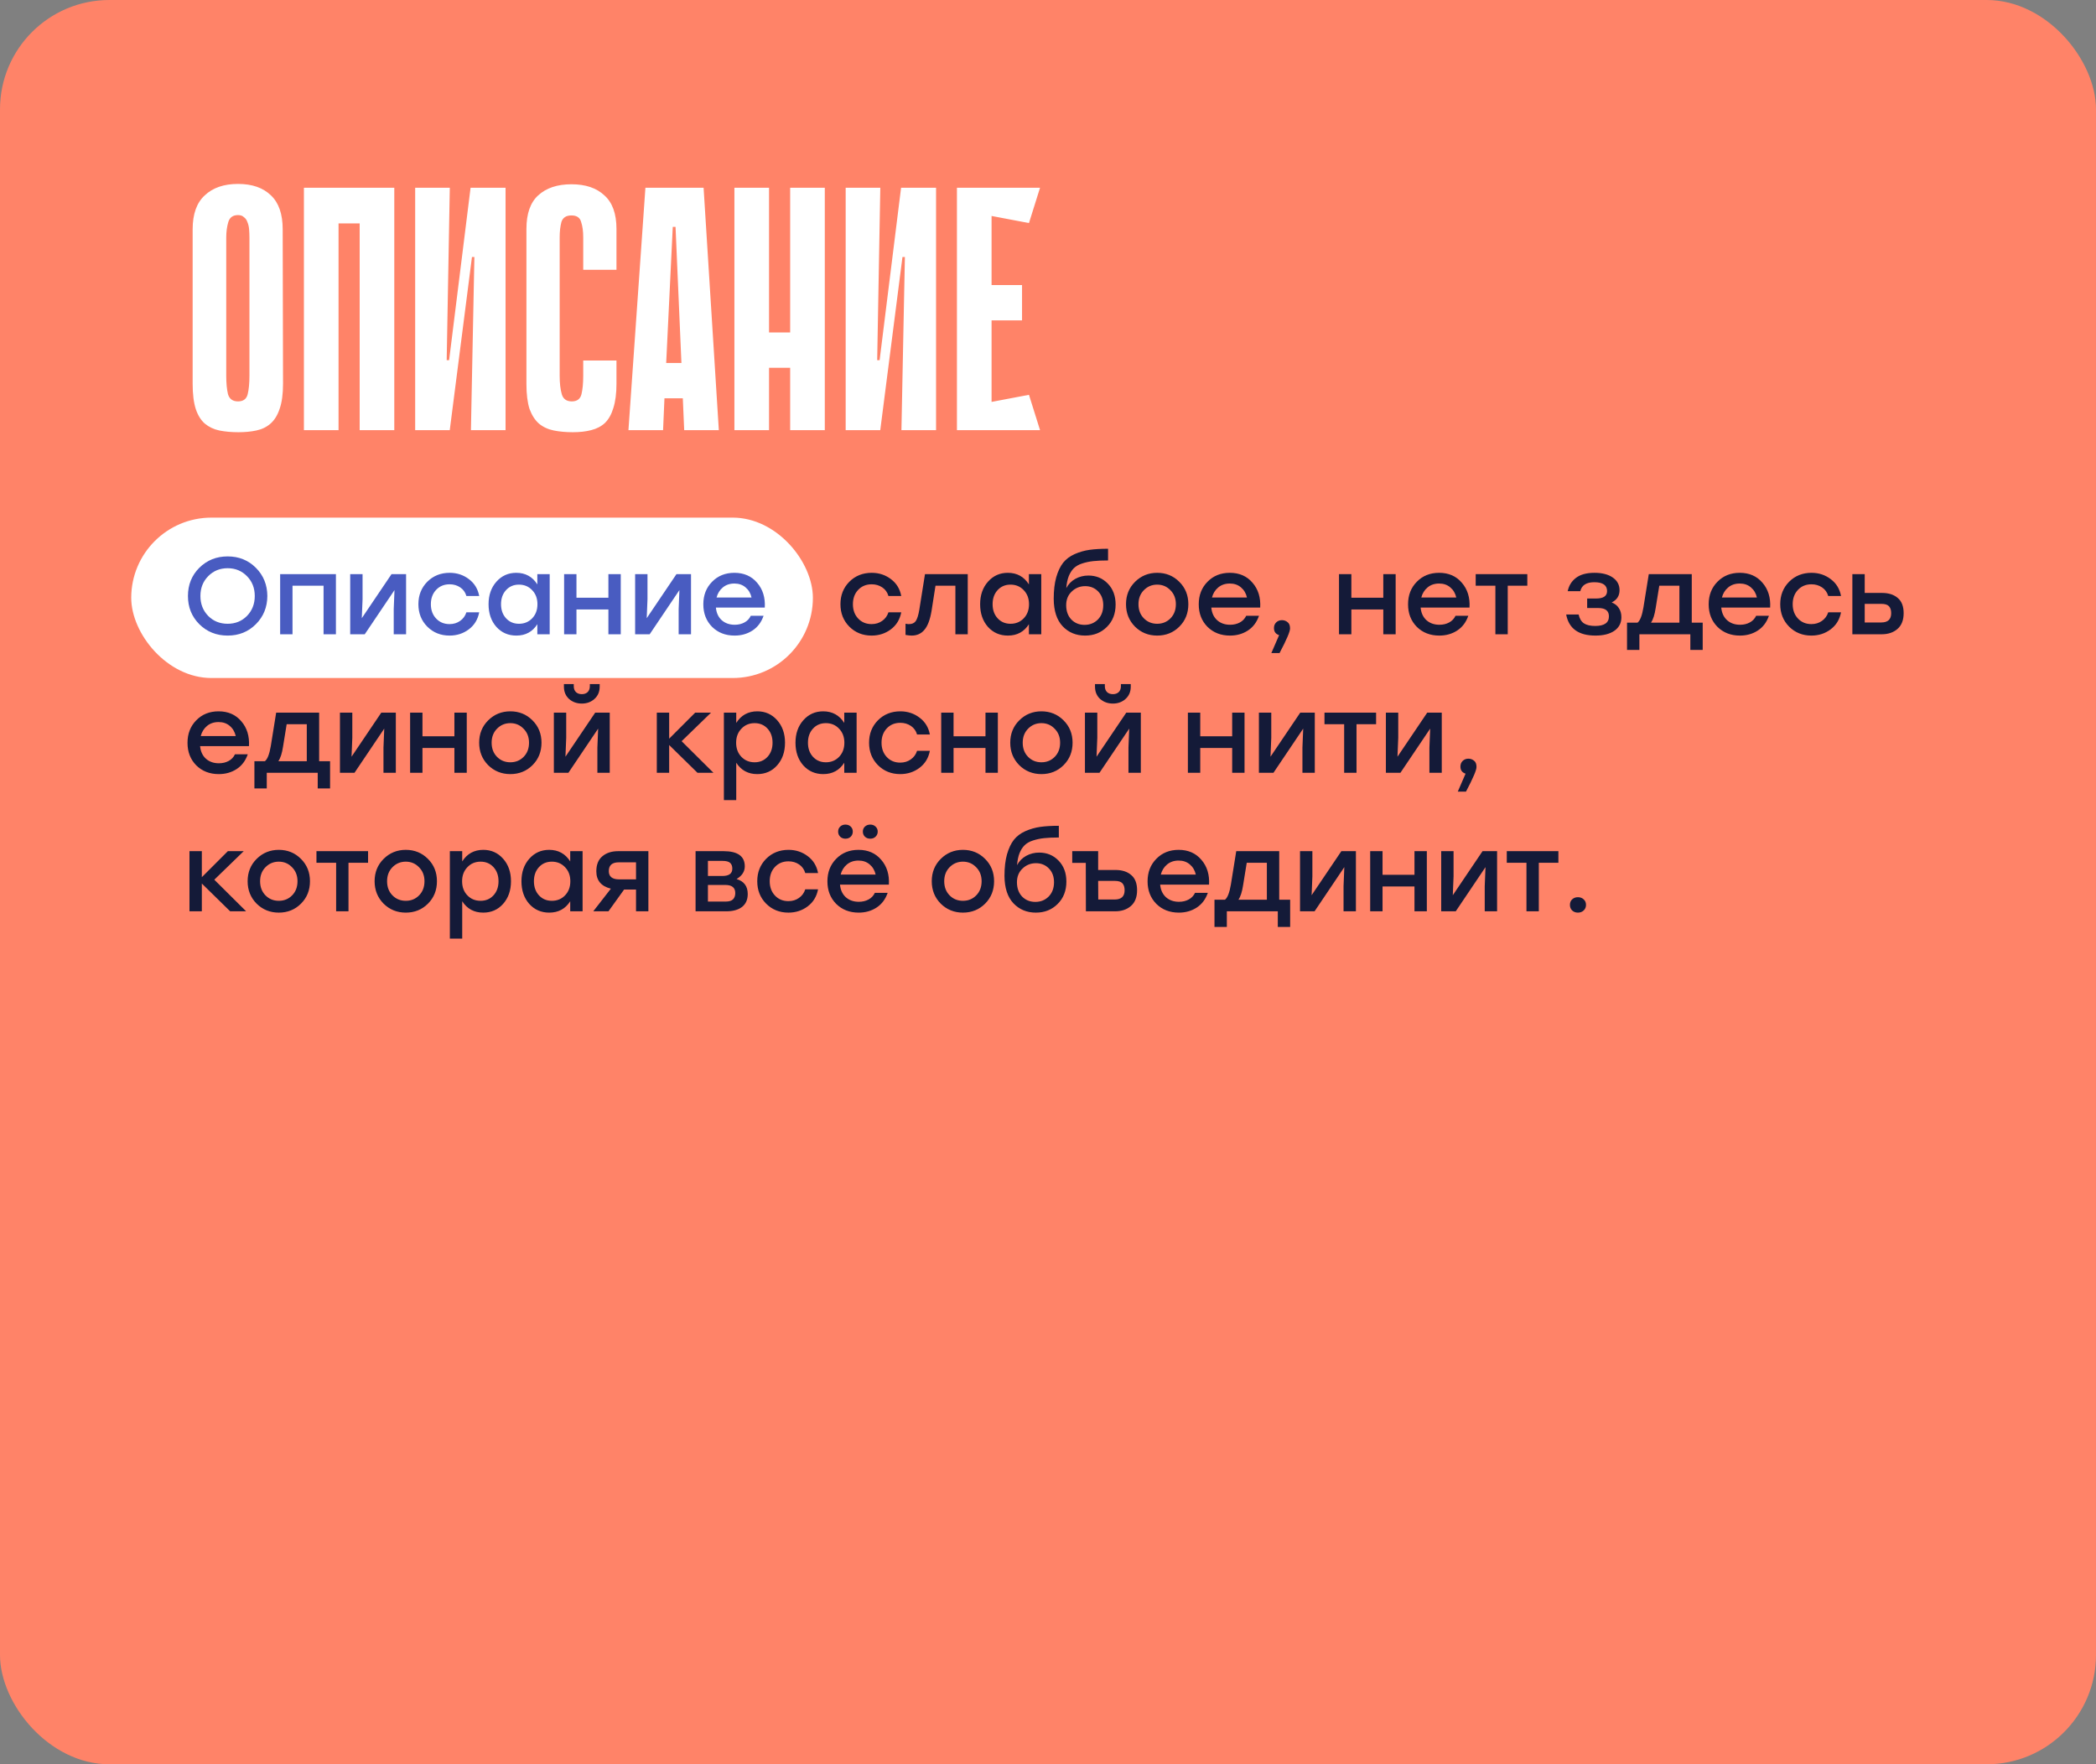
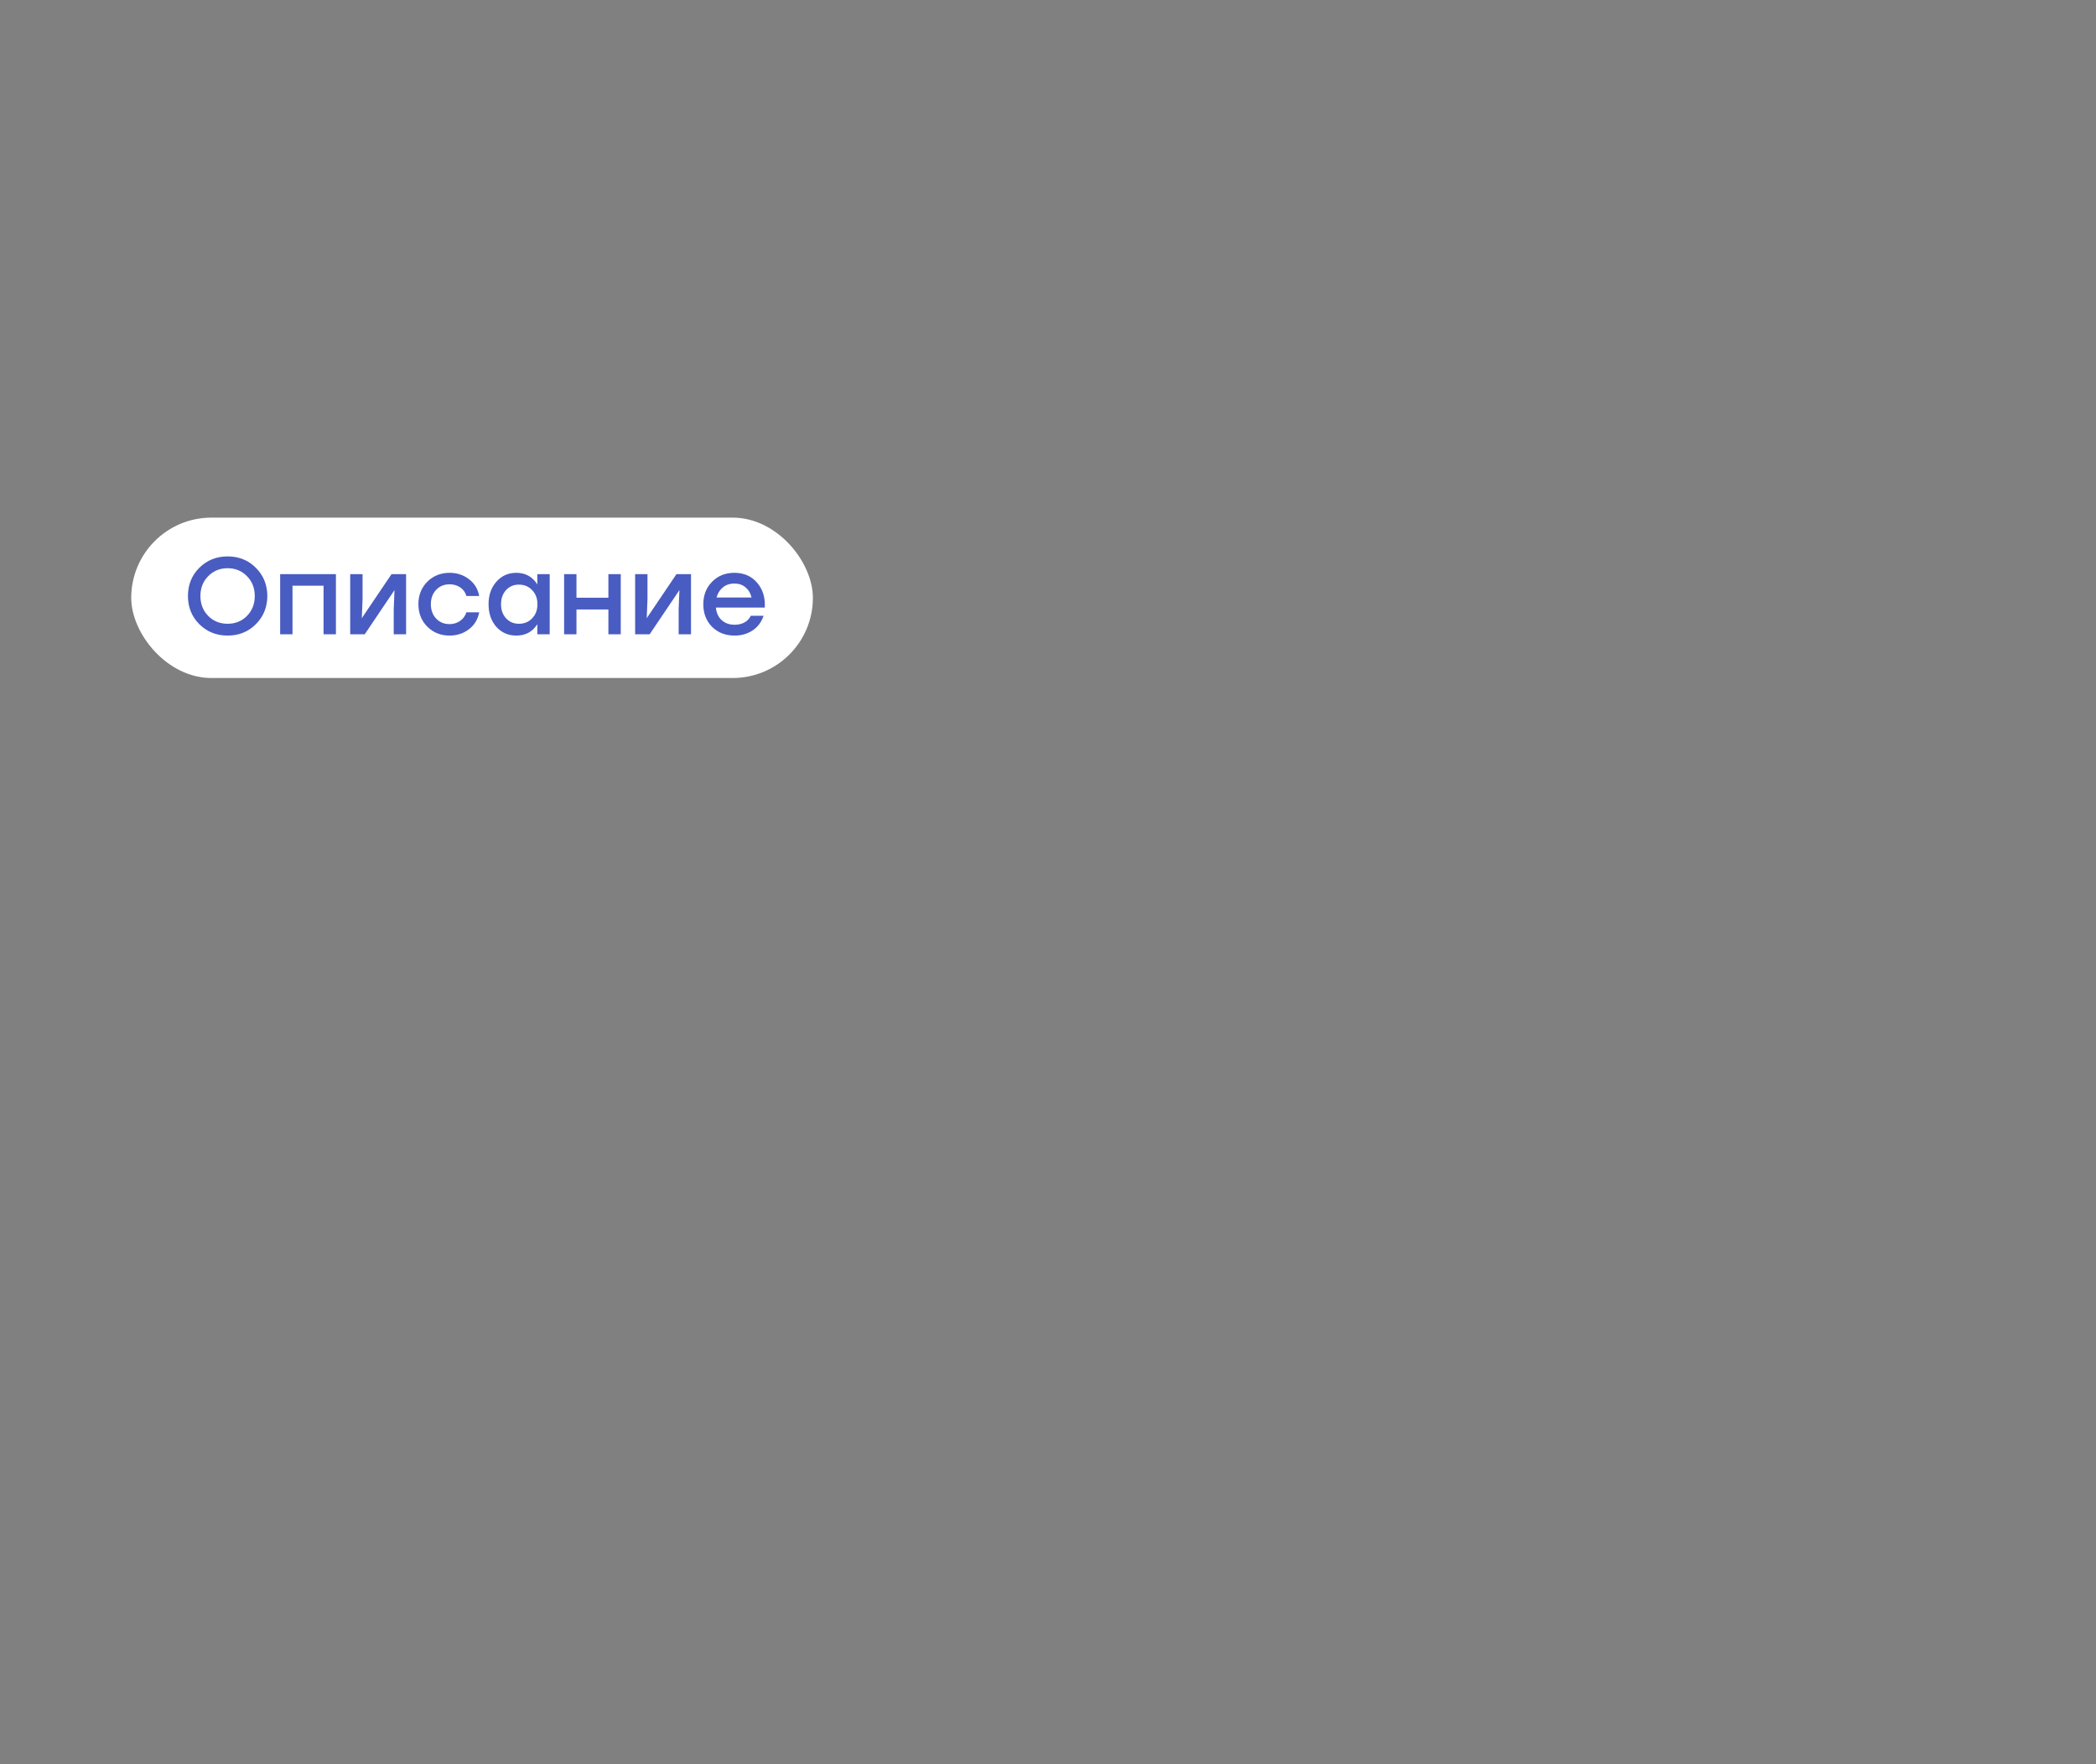
<svg xmlns="http://www.w3.org/2000/svg" width="575" height="484" viewBox="0 0 575 484" fill="none">
  <rect x="0" y="0" width="575" height="484" fill="#808080" stroke="none" />
-   <rect width="575" height="484" rx="30" fill="#FF8368" />
-   <path d="M77.645 105.27C77.645 108.12 77.328 110.432 76.695 112.205C76.125 113.915 75.302 115.245 74.225 116.195C73.148 117.145 71.85 117.778 70.33 118.095C68.873 118.412 67.227 118.57 65.39 118.57C63.49 118.57 61.748 118.412 60.165 118.095C58.645 117.778 57.315 117.145 56.175 116.195C55.098 115.245 54.275 113.915 53.705 112.205C53.135 110.432 52.85 108.12 52.85 105.27V62.9C52.85 58.72 53.958 55.617 56.175 53.59C58.392 51.5 61.432 50.455 65.295 50.455C69.158 50.455 72.167 51.5 74.32 53.59C76.473 55.617 77.55 58.72 77.55 62.9L77.645 105.27ZM65.295 59.005C63.902 59.005 63.015 59.638 62.635 60.905C62.255 62.172 62.065 63.597 62.065 65.18V103.085C62.065 105.112 62.223 106.79 62.54 108.12C62.92 109.45 63.838 110.115 65.295 110.115C66.752 110.115 67.638 109.45 67.955 108.12C68.272 106.79 68.43 105.112 68.43 103.085V65.18C68.43 64.42 68.398 63.66 68.335 62.9C68.272 62.14 68.113 61.475 67.86 60.905C67.67 60.335 67.353 59.892 66.91 59.575C66.53 59.195 65.992 59.005 65.295 59.005ZM98.668 51.5H108.167V118H98.668V51.5ZM83.373 51.5H92.873V118H83.373V51.5ZM107.217 61.285H89.168V51.5H107.217V61.285ZM130.14 70.5H129.475L123.395 117.905V118H113.895V51.5H123.395L122.54 98.81H123.205L129.095 51.5H129.19H138.69V118H129.19L130.14 70.5ZM159.997 98.905H169.117V105.27C169.117 107.93 168.832 110.147 168.262 111.92C167.756 113.63 166.996 114.992 165.982 116.005C164.969 116.955 163.702 117.62 162.182 118C160.726 118.38 159.047 118.57 157.147 118.57C155.247 118.57 153.506 118.412 151.922 118.095C150.339 117.778 148.977 117.145 147.837 116.195C146.761 115.245 145.906 113.915 145.272 112.205C144.702 110.432 144.417 108.152 144.417 105.365V62.805C144.417 58.625 145.494 55.553 147.647 53.59C149.864 51.563 152.904 50.55 156.767 50.55C160.631 50.55 163.639 51.563 165.792 53.59C168.009 55.553 169.117 58.625 169.117 62.805V74.015H159.997V65.085C159.997 63.438 159.807 62.045 159.427 60.905C159.111 59.702 158.224 59.1 156.767 59.1C155.311 59.1 154.392 59.702 154.012 60.905C153.696 62.108 153.537 63.502 153.537 65.085V103.085C153.537 105.112 153.727 106.79 154.107 108.12C154.487 109.45 155.406 110.115 156.862 110.115C158.319 110.115 159.206 109.45 159.522 108.12C159.839 106.79 159.997 105.112 159.997 103.085V98.905ZM197.197 118H187.697L187.317 109.26H182.282L181.902 118H172.402L177.057 51.5H193.017L197.197 118ZM186.937 99.57L185.322 62.235H184.562L182.757 99.57H186.937ZM216.768 51.5H226.268V118H216.768V51.5ZM201.473 51.5H210.973V118H201.473V51.5ZM223.323 100.9H205.273V91.21H223.323V100.9ZM248.241 70.5H247.576L241.496 117.905V118H231.996V51.5H241.496L240.641 98.81H241.306L247.196 51.5H247.291H256.791V118H247.291L248.241 70.5ZM262.518 51.5H272.018V118H262.518V51.5ZM282.278 61.19L264.228 57.77L263.468 51.5H285.318L282.278 61.19ZM280.378 87.885H265.083V78.195H280.378V87.885ZM263.468 118L264.228 111.73L282.278 108.31L285.318 118H263.468Z" fill="white" />
  <rect x="36" y="142" width="187" height="44" rx="22" fill="white" />
  <path d="M54.68 155.76C56.78 153.68 59.37 152.64 62.45 152.64C65.53 152.64 68.11 153.68 70.19 155.76C72.27 157.84 73.32 160.42 73.34 163.5C73.32 166.58 72.27 169.16 70.19 171.24C68.11 173.32 65.53 174.36 62.45 174.36C59.37 174.36 56.78 173.32 54.68 171.24C52.6 169.16 51.56 166.58 51.56 163.5C51.56 160.42 52.6 157.84 54.68 155.76ZM62.45 155.88C60.31 155.88 58.53 156.61 57.11 158.07C55.69 159.51 54.98 161.32 54.98 163.5C54.98 165.68 55.69 167.5 57.11 168.96C58.53 170.4 60.31 171.12 62.45 171.12C64.57 171.12 66.34 170.4 67.76 168.96C69.18 167.5 69.89 165.68 69.89 163.5C69.89 161.32 69.18 159.51 67.76 158.07C66.34 156.61 64.57 155.88 62.45 155.88ZM92.153 157.5V174H88.763V160.68H80.243V174H76.853V157.5H80.243H92.153ZM107.412 157.5H111.402V174H108.012V167.1L108.222 161.88L100.062 174H96.072V157.5H99.462V164.4L99.252 169.59L107.412 157.5ZM123.33 174.36C120.89 174.36 118.85 173.54 117.21 171.9C115.59 170.26 114.78 168.21 114.78 165.75C114.78 163.29 115.59 161.24 117.21 159.6C118.85 157.96 120.9 157.14 123.36 157.14C125.36 157.14 127.12 157.72 128.64 158.88C130.16 160.02 131.1 161.56 131.46 163.5H127.95C127.65 162.48 127.08 161.69 126.24 161.13C125.4 160.57 124.44 160.29 123.36 160.29C121.84 160.29 120.6 160.8 119.64 161.82C118.68 162.84 118.2 164.15 118.2 165.75C118.2 167.35 118.68 168.66 119.64 169.68C120.6 170.7 121.83 171.21 123.33 171.21C124.43 171.21 125.39 170.92 126.21 170.34C127.05 169.76 127.63 168.97 127.95 167.97H131.46C131.08 169.95 130.13 171.51 128.61 172.65C127.09 173.79 125.33 174.36 123.33 174.36ZM147.408 157.5H150.798V174H147.408V171.24C146.088 173.32 144.168 174.36 141.648 174.36C139.428 174.36 137.598 173.56 136.158 171.96C134.738 170.34 134.028 168.27 134.028 165.75C134.028 163.25 134.748 161.19 136.188 159.57C137.628 157.95 139.438 157.14 141.618 157.14C144.138 157.14 146.068 158.2 147.408 160.32V157.5ZM142.368 171.12C143.828 171.12 145.038 170.62 145.998 169.62C146.958 168.62 147.438 167.33 147.438 165.75C147.438 164.19 146.958 162.91 145.998 161.91C145.038 160.89 143.828 160.38 142.368 160.38C140.928 160.38 139.748 160.88 138.828 161.88C137.908 162.88 137.448 164.17 137.448 165.75C137.448 167.33 137.908 168.62 138.828 169.62C139.748 170.62 140.928 171.12 142.368 171.12ZM166.903 157.5H170.293V174H166.903V167.19H158.143V174H154.753V157.5H158.143V163.98H166.903V157.5ZM185.576 157.5H189.566V174H186.176V167.1L186.386 161.88L178.226 174H174.236V157.5H177.626V164.4L177.416 169.59L185.576 157.5ZM201.464 157.14C204.084 157.14 206.164 158.05 207.704 159.87C209.264 161.67 209.964 163.94 209.804 166.68H196.394C196.534 168.16 197.074 169.32 198.014 170.16C198.954 170.98 200.134 171.39 201.554 171.39C202.554 171.39 203.444 171.18 204.224 170.76C205.004 170.34 205.584 169.73 205.964 168.93H209.474C208.854 170.71 207.834 172.06 206.414 172.98C204.994 173.9 203.364 174.36 201.524 174.36C199.024 174.36 196.964 173.56 195.344 171.96C193.744 170.34 192.944 168.28 192.944 165.78C192.944 163.28 193.744 161.22 195.344 159.6C196.944 157.96 198.984 157.14 201.464 157.14ZM201.464 160.08C200.204 160.08 199.144 160.44 198.284 161.16C197.444 161.86 196.874 162.78 196.574 163.92H206.174C205.914 162.76 205.364 161.83 204.524 161.13C203.704 160.43 202.684 160.08 201.464 160.08Z" fill="#495CC1" />
-   <path d="M239.111 174.36C236.671 174.36 234.631 173.54 232.991 171.9C231.371 170.26 230.561 168.21 230.561 165.75C230.561 163.29 231.371 161.24 232.991 159.6C234.631 157.96 236.681 157.14 239.141 157.14C241.141 157.14 242.901 157.72 244.421 158.88C245.941 160.02 246.881 161.56 247.241 163.5H243.731C243.431 162.48 242.861 161.69 242.021 161.13C241.181 160.57 240.221 160.29 239.141 160.29C237.621 160.29 236.381 160.8 235.421 161.82C234.461 162.84 233.981 164.15 233.981 165.75C233.981 167.35 234.461 168.66 235.421 169.68C236.381 170.7 237.611 171.21 239.111 171.21C240.211 171.21 241.171 170.92 241.991 170.34C242.831 169.76 243.411 168.97 243.731 167.97H247.241C246.861 169.95 245.911 171.51 244.391 172.65C242.871 173.79 241.111 174.36 239.111 174.36ZM253.755 157.5H265.485V174H262.095V160.68H256.635L255.555 167.58C255.155 169.98 254.505 171.71 253.605 172.77C252.725 173.83 251.555 174.36 250.095 174.36C249.695 174.36 249.135 174.3 248.415 174.18V171.12C248.495 171.12 248.595 171.13 248.715 171.15C248.855 171.17 248.975 171.19 249.075 171.21C249.195 171.21 249.305 171.21 249.405 171.21C250.205 171.21 250.805 170.94 251.205 170.4C251.605 169.84 251.935 168.8 252.195 167.28L253.755 157.5ZM282.261 157.5H285.651V174H282.261V171.24C280.941 173.32 279.021 174.36 276.501 174.36C274.281 174.36 272.451 173.56 271.011 171.96C269.591 170.34 268.881 168.27 268.881 165.75C268.881 163.25 269.601 161.19 271.041 159.57C272.481 157.95 274.291 157.14 276.471 157.14C278.991 157.14 280.921 158.2 282.261 160.32V157.5ZM277.221 171.12C278.681 171.12 279.891 170.62 280.851 169.62C281.811 168.62 282.291 167.33 282.291 165.75C282.291 164.19 281.811 162.91 280.851 161.91C279.891 160.89 278.681 160.38 277.221 160.38C275.781 160.38 274.601 160.88 273.681 161.88C272.761 162.88 272.301 164.17 272.301 165.75C272.301 167.33 272.761 168.62 273.681 169.62C274.601 170.62 275.781 171.12 277.221 171.12ZM298.577 157.89C300.717 157.89 302.497 158.63 303.917 160.11C305.337 161.57 306.047 163.48 306.047 165.84C306.047 168.36 305.247 170.41 303.647 171.99C302.067 173.57 300.077 174.36 297.677 174.36C295.197 174.36 293.147 173.51 291.527 171.81C289.907 170.09 289.087 167.58 289.067 164.28C289.067 161.98 289.297 160.01 289.757 158.37C290.237 156.71 290.867 155.38 291.647 154.38C292.447 153.38 293.497 152.59 294.797 152.01C296.117 151.43 297.477 151.04 298.877 150.84C300.297 150.64 301.997 150.54 303.977 150.54V153.75C302.377 153.75 301.027 153.81 299.927 153.93C298.827 154.05 297.797 154.27 296.837 154.59C295.897 154.89 295.137 155.33 294.557 155.91C293.997 156.47 293.537 157.2 293.177 158.1C292.837 158.98 292.617 160.06 292.517 161.34C293.097 160.24 293.927 159.39 295.007 158.79C296.107 158.19 297.297 157.89 298.577 157.89ZM293.897 169.95C294.857 170.93 296.067 171.42 297.527 171.42C298.987 171.42 300.207 170.93 301.187 169.95C302.167 168.95 302.657 167.64 302.657 166.02C302.657 164.46 302.187 163.2 301.247 162.24C300.307 161.28 299.127 160.8 297.707 160.8C296.267 160.8 295.037 161.29 294.017 162.27C292.997 163.23 292.487 164.48 292.487 166.02C292.487 167.64 292.957 168.95 293.897 169.95ZM317.451 157.14C319.851 157.14 321.871 157.96 323.511 159.6C325.171 161.24 326.001 163.29 326.001 165.75C326.001 168.21 325.181 170.26 323.541 171.9C321.901 173.54 319.871 174.36 317.451 174.36C315.051 174.36 313.021 173.54 311.361 171.9C309.721 170.24 308.901 168.19 308.901 165.75C308.901 163.29 309.731 161.24 311.391 159.6C313.051 157.96 315.071 157.14 317.451 157.14ZM321.081 161.91C320.101 160.89 318.891 160.38 317.451 160.38C316.011 160.38 314.791 160.89 313.791 161.91C312.811 162.91 312.321 164.19 312.321 165.75C312.321 167.33 312.811 168.62 313.791 169.62C314.771 170.62 315.991 171.12 317.451 171.12C318.911 171.12 320.131 170.62 321.111 169.62C322.091 168.62 322.581 167.33 322.581 165.75C322.581 164.19 322.081 162.91 321.081 161.91ZM337.372 157.14C339.992 157.14 342.072 158.05 343.612 159.87C345.172 161.67 345.872 163.94 345.712 166.68H332.302C332.442 168.16 332.982 169.32 333.922 170.16C334.862 170.98 336.042 171.39 337.462 171.39C338.462 171.39 339.352 171.18 340.132 170.76C340.912 170.34 341.492 169.73 341.872 168.93H345.382C344.762 170.71 343.742 172.06 342.322 172.98C340.902 173.9 339.272 174.36 337.432 174.36C334.932 174.36 332.872 173.56 331.252 171.96C329.652 170.34 328.852 168.28 328.852 165.78C328.852 163.28 329.652 161.22 331.252 159.6C332.852 157.96 334.892 157.14 337.372 157.14ZM337.372 160.08C336.112 160.08 335.052 160.44 334.192 161.16C333.352 161.86 332.782 162.78 332.482 163.92H342.082C341.822 162.76 341.272 161.83 340.432 161.13C339.612 160.43 338.592 160.08 337.372 160.08ZM353.899 172.38C353.939 173.18 352.979 175.44 351.019 179.16H348.769L350.899 174.24C349.959 173.94 349.489 173.29 349.489 172.29C349.489 171.65 349.699 171.13 350.119 170.73C350.539 170.33 351.059 170.13 351.679 170.13C352.259 170.13 352.769 170.31 353.209 170.67C353.669 171.01 353.899 171.58 353.899 172.38ZM379.482 157.5H382.872V174H379.482V167.19H370.722V174H367.332V157.5H370.722V163.98H379.482V157.5ZM394.794 157.14C397.414 157.14 399.494 158.05 401.034 159.87C402.594 161.67 403.294 163.94 403.134 166.68H389.724C389.864 168.16 390.404 169.32 391.344 170.16C392.284 170.98 393.464 171.39 394.884 171.39C395.884 171.39 396.774 171.18 397.554 170.76C398.334 170.34 398.914 169.73 399.294 168.93H402.804C402.184 170.71 401.164 172.06 399.744 172.98C398.324 173.9 396.694 174.36 394.854 174.36C392.354 174.36 390.294 173.56 388.674 171.96C387.074 170.34 386.274 168.28 386.274 165.78C386.274 163.28 387.074 161.22 388.674 159.6C390.274 157.96 392.314 157.14 394.794 157.14ZM394.794 160.08C393.534 160.08 392.474 160.44 391.614 161.16C390.774 161.86 390.204 162.78 389.904 163.92H399.504C399.244 162.76 398.694 161.83 397.854 161.13C397.034 160.43 396.014 160.08 394.794 160.08ZM418.991 157.5V160.68H413.621V174H410.231V160.68H404.831V157.5H413.621H418.991ZM442.131 165.27C442.991 165.59 443.651 166.11 444.111 166.83C444.571 167.53 444.801 168.36 444.801 169.32C444.801 170.9 444.161 172.14 442.881 173.04C441.601 173.92 439.871 174.36 437.691 174.36C433.051 174.36 430.371 172.43 429.651 168.57H433.071C433.311 169.69 433.791 170.5 434.511 171C435.251 171.48 436.281 171.72 437.601 171.72C440.121 171.72 441.381 170.84 441.381 169.08C441.381 167.56 440.411 166.8 438.471 166.8H435.411V164.19H437.871C439.871 164.19 440.871 163.51 440.871 162.15C440.871 160.53 439.701 159.72 437.361 159.72C435.201 159.72 433.921 160.54 433.521 162.18H430.071C430.391 160.64 431.151 159.42 432.351 158.52C433.551 157.6 435.241 157.14 437.421 157.14C439.521 157.14 441.191 157.57 442.431 158.43C443.671 159.29 444.291 160.45 444.291 161.91C444.291 163.45 443.571 164.57 442.131 165.27ZM464.105 170.82H467.105V178.29H463.715V174H449.735V178.29H446.345V170.82H449.225C449.925 170.28 450.465 168.89 450.845 166.65L452.315 157.5H464.105V170.82ZM452.915 170.82H460.715V160.68H455.195L454.205 166.8C453.925 168.64 453.495 169.98 452.915 170.82ZM477.265 157.14C479.885 157.14 481.965 158.05 483.505 159.87C485.065 161.67 485.765 163.94 485.605 166.68H472.195C472.335 168.16 472.875 169.32 473.815 170.16C474.755 170.98 475.935 171.39 477.355 171.39C478.355 171.39 479.245 171.18 480.025 170.76C480.805 170.34 481.385 169.73 481.765 168.93H485.275C484.655 170.71 483.635 172.06 482.215 172.98C480.795 173.9 479.165 174.36 477.325 174.36C474.825 174.36 472.765 173.56 471.145 171.96C469.545 170.34 468.745 168.28 468.745 165.78C468.745 163.28 469.545 161.22 471.145 159.6C472.745 157.96 474.785 157.14 477.265 157.14ZM477.265 160.08C476.005 160.08 474.945 160.44 474.085 161.16C473.245 161.86 472.675 162.78 472.375 163.92H481.975C481.715 162.76 481.165 161.83 480.325 161.13C479.505 160.43 478.485 160.08 477.265 160.08ZM496.924 174.36C494.484 174.36 492.444 173.54 490.804 171.9C489.184 170.26 488.374 168.21 488.374 165.75C488.374 163.29 489.184 161.24 490.804 159.6C492.444 157.96 494.494 157.14 496.954 157.14C498.954 157.14 500.714 157.72 502.234 158.88C503.754 160.02 504.694 161.56 505.054 163.5H501.544C501.244 162.48 500.674 161.69 499.834 161.13C498.994 160.57 498.034 160.29 496.954 160.29C495.434 160.29 494.194 160.8 493.234 161.82C492.274 162.84 491.794 164.15 491.794 165.75C491.794 167.35 492.274 168.66 493.234 169.68C494.194 170.7 495.424 171.21 496.924 171.21C498.024 171.21 498.984 170.92 499.804 170.34C500.644 169.76 501.224 168.97 501.544 167.97H505.054C504.674 169.95 503.724 171.51 502.204 172.65C500.684 173.79 498.924 174.36 496.924 174.36ZM516.322 162.66C518.122 162.66 519.552 163.12 520.612 164.04C521.692 164.94 522.232 166.33 522.232 168.21C522.232 170.11 521.672 171.55 520.552 172.53C519.432 173.51 517.982 174 516.202 174H508.162V157.5H511.552V162.66H516.322ZM516.112 170.76C517.912 170.76 518.812 169.91 518.812 168.21C518.812 167.39 518.612 166.76 518.212 166.32C517.812 165.88 517.122 165.66 516.142 165.66H511.552V170.76H516.112ZM59.96 195.14C62.58 195.14 64.66 196.05 66.2 197.87C67.76 199.67 68.46 201.94 68.3 204.68H54.89C55.03 206.16 55.57 207.32 56.51 208.16C57.45 208.98 58.63 209.39 60.05 209.39C61.05 209.39 61.94 209.18 62.72 208.76C63.5 208.34 64.08 207.73 64.46 206.93H67.97C67.35 208.71 66.33 210.06 64.91 210.98C63.49 211.9 61.86 212.36 60.02 212.36C57.52 212.36 55.46 211.56 53.84 209.96C52.24 208.34 51.44 206.28 51.44 203.78C51.44 201.28 52.24 199.22 53.84 197.6C55.44 195.96 57.48 195.14 59.96 195.14ZM59.96 198.08C58.7 198.08 57.64 198.44 56.78 199.16C55.94 199.86 55.37 200.78 55.07 201.92H64.67C64.41 200.76 63.86 199.83 63.02 199.13C62.2 198.43 61.18 198.08 59.96 198.08ZM87.552 208.82H90.552V216.29H87.162V212H73.182V216.29H69.792V208.82H72.672C73.372 208.28 73.912 206.89 74.292 204.65L75.762 195.5H87.552V208.82ZM76.362 208.82H84.162V198.68H78.642L77.652 204.8C77.372 206.64 76.942 207.98 76.362 208.82ZM104.599 195.5H108.589V212H105.199V205.1L105.409 199.88L97.249 212H93.259V195.5H96.649V202.4L96.439 207.59L104.599 195.5ZM124.657 195.5H128.047V212H124.657V205.19H115.897V212H112.507V195.5H115.897V201.98H124.657V195.5ZM140 195.14C142.4 195.14 144.42 195.96 146.06 197.6C147.72 199.24 148.55 201.29 148.55 203.75C148.55 206.21 147.73 208.26 146.09 209.9C144.45 211.54 142.42 212.36 140 212.36C137.6 212.36 135.57 211.54 133.91 209.9C132.27 208.24 131.45 206.19 131.45 203.75C131.45 201.29 132.28 199.24 133.94 197.6C135.6 195.96 137.62 195.14 140 195.14ZM143.63 199.91C142.65 198.89 141.44 198.38 140 198.38C138.56 198.38 137.34 198.89 136.34 199.91C135.36 200.91 134.87 202.19 134.87 203.75C134.87 205.33 135.36 206.62 136.34 207.62C137.32 208.62 138.54 209.12 140 209.12C141.46 209.12 142.68 208.62 143.66 207.62C144.64 206.62 145.13 205.33 145.13 203.75C145.13 202.19 144.63 200.91 143.63 199.91ZM159.621 193.01C158.241 193.01 157.071 192.59 156.111 191.75C155.171 190.89 154.701 189.76 154.701 188.36V187.67H157.401V188.24C157.401 188.92 157.601 189.46 158.001 189.86C158.401 190.24 158.941 190.43 159.621 190.43C160.281 190.43 160.811 190.24 161.211 189.86C161.611 189.46 161.811 188.92 161.811 188.24V187.67H164.511V188.36C164.511 189.76 164.031 190.89 163.071 191.75C162.131 192.59 160.981 193.01 159.621 193.01ZM163.281 195.5H167.271V212H163.881V205.1L164.091 199.88L155.931 212H151.941V195.5H155.331V202.4L155.121 207.59L163.281 195.5ZM195.723 212H191.343L183.573 204.38V212H180.183V195.5H183.573V202.64L190.713 195.5H195.063L186.993 203.33L195.723 212ZM207.765 195.14C209.945 195.14 211.755 195.95 213.195 197.57C214.635 199.19 215.355 201.25 215.355 203.75C215.355 206.27 214.635 208.34 213.195 209.96C211.775 211.56 209.955 212.36 207.735 212.36C205.235 212.36 203.315 211.32 201.975 209.24V219.5H198.585V195.5H201.975V198.32C203.315 196.2 205.245 195.14 207.765 195.14ZM207.015 209.12C208.455 209.12 209.635 208.62 210.555 207.62C211.475 206.62 211.935 205.33 211.935 203.75C211.935 202.17 211.475 200.88 210.555 199.88C209.635 198.88 208.455 198.38 207.015 198.38C205.555 198.38 204.345 198.89 203.385 199.91C202.425 200.91 201.945 202.19 201.945 203.75C201.945 205.33 202.425 206.62 203.385 207.62C204.345 208.62 205.555 209.12 207.015 209.12ZM231.607 195.5H234.997V212H231.607V209.24C230.287 211.32 228.367 212.36 225.847 212.36C223.627 212.36 221.797 211.56 220.357 209.96C218.937 208.34 218.227 206.27 218.227 203.75C218.227 201.25 218.947 199.19 220.387 197.57C221.827 195.95 223.637 195.14 225.817 195.14C228.337 195.14 230.267 196.2 231.607 198.32V195.5ZM226.567 209.12C228.027 209.12 229.237 208.62 230.197 207.62C231.157 206.62 231.637 205.33 231.637 203.75C231.637 202.19 231.157 200.91 230.197 199.91C229.237 198.89 228.027 198.38 226.567 198.38C225.127 198.38 223.947 198.88 223.027 199.88C222.107 200.88 221.647 202.17 221.647 203.75C221.647 205.33 222.107 206.62 223.027 207.62C223.947 208.62 225.127 209.12 226.567 209.12ZM246.963 212.36C244.523 212.36 242.483 211.54 240.843 209.9C239.223 208.26 238.413 206.21 238.413 203.75C238.413 201.29 239.223 199.24 240.843 197.6C242.483 195.96 244.533 195.14 246.993 195.14C248.993 195.14 250.753 195.72 252.273 196.88C253.793 198.02 254.733 199.56 255.093 201.5H251.583C251.283 200.48 250.713 199.69 249.873 199.13C249.033 198.57 248.073 198.29 246.993 198.29C245.473 198.29 244.233 198.8 243.273 199.82C242.313 200.84 241.833 202.15 241.833 203.75C241.833 205.35 242.313 206.66 243.273 207.68C244.233 208.7 245.463 209.21 246.963 209.21C248.063 209.21 249.023 208.92 249.843 208.34C250.683 207.76 251.263 206.97 251.583 205.97H255.093C254.713 207.95 253.763 209.51 252.243 210.65C250.723 211.79 248.963 212.36 246.963 212.36ZM270.351 195.5H273.741V212H270.351V205.19H261.591V212H258.201V195.5H261.591V201.98H270.351V195.5ZM285.693 195.14C288.093 195.14 290.113 195.96 291.753 197.6C293.413 199.24 294.243 201.29 294.243 203.75C294.243 206.21 293.423 208.26 291.783 209.9C290.143 211.54 288.113 212.36 285.693 212.36C283.293 212.36 281.263 211.54 279.603 209.9C277.963 208.24 277.143 206.19 277.143 203.75C277.143 201.29 277.973 199.24 279.633 197.6C281.293 195.96 283.313 195.14 285.693 195.14ZM289.323 199.91C288.343 198.89 287.133 198.38 285.693 198.38C284.253 198.38 283.033 198.89 282.033 199.91C281.053 200.91 280.563 202.19 280.563 203.75C280.563 205.33 281.053 206.62 282.033 207.62C283.013 208.62 284.233 209.12 285.693 209.12C287.153 209.12 288.373 208.62 289.353 207.62C290.333 206.62 290.823 205.33 290.823 203.75C290.823 202.19 290.323 200.91 289.323 199.91ZM305.314 193.01C303.934 193.01 302.764 192.59 301.804 191.75C300.864 190.89 300.394 189.76 300.394 188.36V187.67H303.094V188.24C303.094 188.92 303.294 189.46 303.694 189.86C304.094 190.24 304.634 190.43 305.314 190.43C305.974 190.43 306.504 190.24 306.904 189.86C307.304 189.46 307.504 188.92 307.504 188.24V187.67H310.204V188.36C310.204 189.76 309.724 190.89 308.764 191.75C307.824 192.59 306.674 193.01 305.314 193.01ZM308.974 195.5H312.964V212H309.574V205.1L309.784 199.88L301.624 212H297.634V195.5H301.024V202.4L300.814 207.59L308.974 195.5ZM338.026 195.5H341.416V212H338.026V205.19H329.266V212H325.876V195.5H329.266V201.98H338.026V195.5ZM356.699 195.5H360.689V212H357.299V205.1L357.509 199.88L349.349 212H345.359V195.5H348.749V202.4L348.539 207.59L356.699 195.5ZM377.507 195.5V198.68H372.137V212H368.747V198.68H363.347V195.5H372.137H377.507ZM391.533 195.5H395.523V212H392.133V205.1L392.343 199.88L384.183 212H380.193V195.5H383.583V202.4L383.373 207.59L391.533 195.5ZM405.051 210.38C405.091 211.18 404.131 213.44 402.171 217.16H399.921L402.051 212.24C401.111 211.94 400.641 211.29 400.641 210.29C400.641 209.65 400.851 209.13 401.271 208.73C401.691 208.33 402.211 208.13 402.831 208.13C403.411 208.13 403.921 208.31 404.361 208.67C404.821 209.01 405.051 209.58 405.051 210.38ZM67.52 250H63.14L55.37 242.38V250H51.98V233.5H55.37V240.64L62.51 233.5H66.86L58.79 241.33L67.52 250ZM76.484 233.14C78.884 233.14 80.904 233.96 82.544 235.6C84.204 237.24 85.034 239.29 85.034 241.75C85.034 244.21 84.214 246.26 82.574 247.9C80.934 249.54 78.904 250.36 76.484 250.36C74.084 250.36 72.054 249.54 70.394 247.9C68.754 246.24 67.934 244.19 67.934 241.75C67.934 239.29 68.764 237.24 70.424 235.6C72.084 233.96 74.104 233.14 76.484 233.14ZM80.114 237.91C79.134 236.89 77.924 236.38 76.484 236.38C75.044 236.38 73.824 236.89 72.824 237.91C71.844 238.91 71.354 240.19 71.354 241.75C71.354 243.33 71.844 244.62 72.824 245.62C73.804 246.62 75.024 247.12 76.484 247.12C77.944 247.12 79.164 246.62 80.144 245.62C81.124 244.62 81.614 243.33 81.614 241.75C81.614 240.19 81.114 238.91 80.114 237.91ZM100.974 233.5V236.68H95.604V250H92.214V236.68H86.814V233.5H95.604H100.974ZM111.318 233.14C113.718 233.14 115.738 233.96 117.378 235.6C119.038 237.24 119.868 239.29 119.868 241.75C119.868 244.21 119.048 246.26 117.408 247.9C115.768 249.54 113.738 250.36 111.318 250.36C108.918 250.36 106.888 249.54 105.228 247.9C103.588 246.24 102.768 244.19 102.768 241.75C102.768 239.29 103.598 237.24 105.258 235.6C106.918 233.96 108.938 233.14 111.318 233.14ZM114.948 237.91C113.968 236.89 112.758 236.38 111.318 236.38C109.878 236.38 108.658 236.89 107.658 237.91C106.678 238.91 106.188 240.19 106.188 241.75C106.188 243.33 106.678 244.62 107.658 245.62C108.638 246.62 109.858 247.12 111.318 247.12C112.778 247.12 113.998 246.62 114.978 245.62C115.958 244.62 116.448 243.33 116.448 241.75C116.448 240.19 115.948 238.91 114.948 237.91ZM132.589 233.14C134.769 233.14 136.579 233.95 138.019 235.57C139.459 237.19 140.179 239.25 140.179 241.75C140.179 244.27 139.459 246.34 138.019 247.96C136.599 249.56 134.779 250.36 132.559 250.36C130.059 250.36 128.139 249.32 126.799 247.24V257.5H123.409V233.5H126.799V236.32C128.139 234.2 130.069 233.14 132.589 233.14ZM131.839 247.12C133.279 247.12 134.459 246.62 135.379 245.62C136.299 244.62 136.759 243.33 136.759 241.75C136.759 240.17 136.299 238.88 135.379 237.88C134.459 236.88 133.279 236.38 131.839 236.38C130.379 236.38 129.169 236.89 128.209 237.91C127.249 238.91 126.769 240.19 126.769 241.75C126.769 243.33 127.249 244.62 128.209 245.62C129.169 246.62 130.379 247.12 131.839 247.12ZM156.431 233.5H159.821V250H156.431V247.24C155.111 249.32 153.191 250.36 150.671 250.36C148.451 250.36 146.621 249.56 145.181 247.96C143.761 246.34 143.051 244.27 143.051 241.75C143.051 239.25 143.771 237.19 145.211 235.57C146.651 233.95 148.461 233.14 150.641 233.14C153.161 233.14 155.091 234.2 156.431 236.32V233.5ZM151.391 247.12C152.851 247.12 154.061 246.62 155.021 245.62C155.981 244.62 156.461 243.33 156.461 241.75C156.461 240.19 155.981 238.91 155.021 237.91C154.061 236.89 152.851 236.38 151.391 236.38C149.951 236.38 148.771 236.88 147.851 237.88C146.931 238.88 146.471 240.17 146.471 241.75C146.471 243.33 146.931 244.62 147.851 245.62C148.771 246.62 149.951 247.12 151.391 247.12ZM169.591 233.5H177.871V250H174.481V244.03H171.211L166.921 250H162.751L167.581 243.79C164.921 243.13 163.591 241.54 163.591 239.02C163.591 237.2 164.141 235.83 165.241 234.91C166.341 233.97 167.791 233.5 169.591 233.5ZM169.861 241.24H174.481V236.56H169.771C167.931 236.56 167.011 237.36 167.011 238.96C167.011 240.48 167.961 241.24 169.861 241.24ZM202.068 241.15C204.108 241.75 205.128 243.12 205.128 245.26C205.128 246.8 204.608 247.98 203.568 248.8C202.528 249.6 201.078 250 199.218 250H190.818V233.5H198.498C202.378 233.5 204.318 234.89 204.318 237.67C204.318 239.09 203.568 240.25 202.068 241.15ZM200.898 238.3C200.898 237.6 200.698 237.07 200.298 236.71C199.898 236.35 199.208 236.17 198.228 236.17H194.208V240.31H198.168C199.988 240.31 200.898 239.64 200.898 238.3ZM199.008 247.33C199.988 247.33 200.678 247.13 201.078 246.73C201.498 246.31 201.708 245.73 201.708 244.99C201.708 243.51 200.798 242.77 198.978 242.77H194.208V247.33H199.008ZM216.289 250.36C213.849 250.36 211.809 249.54 210.169 247.9C208.549 246.26 207.739 244.21 207.739 241.75C207.739 239.29 208.549 237.24 210.169 235.6C211.809 233.96 213.859 233.14 216.319 233.14C218.319 233.14 220.079 233.72 221.599 234.88C223.119 236.02 224.059 237.56 224.419 239.5H220.909C220.609 238.48 220.039 237.69 219.199 237.13C218.359 236.57 217.399 236.29 216.319 236.29C214.799 236.29 213.559 236.8 212.599 237.82C211.639 238.84 211.159 240.15 211.159 241.75C211.159 243.35 211.639 244.66 212.599 245.68C213.559 246.7 214.789 247.21 216.289 247.21C217.389 247.21 218.349 246.92 219.169 246.34C220.009 245.76 220.589 244.97 220.909 243.97H224.419C224.039 245.95 223.089 247.51 221.569 248.65C220.049 249.79 218.289 250.36 216.289 250.36ZM233.377 229.54C232.997 229.9 232.517 230.08 231.937 230.08C231.357 230.08 230.877 229.9 230.497 229.54C230.117 229.16 229.927 228.69 229.927 228.13C229.927 227.57 230.117 227.11 230.497 226.75C230.877 226.39 231.357 226.21 231.937 226.21C232.517 226.21 232.997 226.39 233.377 226.75C233.757 227.11 233.947 227.57 233.947 228.13C233.947 228.69 233.757 229.16 233.377 229.54ZM240.187 229.54C239.807 229.9 239.327 230.08 238.747 230.08C238.167 230.08 237.677 229.9 237.277 229.54C236.897 229.16 236.707 228.69 236.707 228.13C236.707 227.57 236.897 227.11 237.277 226.75C237.677 226.39 238.167 226.21 238.747 226.21C239.327 226.21 239.807 226.39 240.187 226.75C240.587 227.11 240.787 227.57 240.787 228.13C240.787 228.69 240.587 229.16 240.187 229.54ZM235.507 233.14C238.127 233.14 240.207 234.05 241.747 235.87C243.307 237.67 244.007 239.94 243.847 242.68H230.437C230.577 244.16 231.117 245.32 232.057 246.16C232.997 246.98 234.177 247.39 235.597 247.39C236.597 247.39 237.487 247.18 238.267 246.76C239.047 246.34 239.627 245.73 240.007 244.93H243.517C242.897 246.71 241.877 248.06 240.457 248.98C239.037 249.9 237.407 250.36 235.567 250.36C233.067 250.36 231.007 249.56 229.387 247.96C227.787 246.34 226.987 244.28 226.987 241.78C226.987 239.28 227.787 237.22 229.387 235.6C230.987 233.96 233.027 233.14 235.507 233.14ZM235.507 236.08C234.247 236.08 233.187 236.44 232.327 237.16C231.487 237.86 230.917 238.78 230.617 239.92H240.217C239.957 238.76 239.407 237.83 238.567 237.13C237.747 236.43 236.727 236.08 235.507 236.08ZM264.16 233.14C266.56 233.14 268.58 233.96 270.22 235.6C271.88 237.24 272.71 239.29 272.71 241.75C272.71 244.21 271.89 246.26 270.25 247.9C268.61 249.54 266.58 250.36 264.16 250.36C261.76 250.36 259.73 249.54 258.07 247.9C256.43 246.24 255.61 244.19 255.61 241.75C255.61 239.29 256.44 237.24 258.1 235.6C259.76 233.96 261.78 233.14 264.16 233.14ZM267.79 237.91C266.81 236.89 265.6 236.38 264.16 236.38C262.72 236.38 261.5 236.89 260.5 237.91C259.52 238.91 259.03 240.19 259.03 241.75C259.03 243.33 259.52 244.62 260.5 245.62C261.48 246.62 262.7 247.12 264.16 247.12C265.62 247.12 266.84 246.62 267.82 245.62C268.8 244.62 269.29 243.33 269.29 241.75C269.29 240.19 268.79 238.91 267.79 237.91ZM285.071 233.89C287.211 233.89 288.991 234.63 290.411 236.11C291.831 237.57 292.541 239.48 292.541 241.84C292.541 244.36 291.741 246.41 290.141 247.99C288.561 249.57 286.571 250.36 284.171 250.36C281.691 250.36 279.641 249.51 278.021 247.81C276.401 246.09 275.581 243.58 275.561 240.28C275.561 237.98 275.791 236.01 276.251 234.37C276.731 232.71 277.361 231.38 278.141 230.38C278.941 229.38 279.991 228.59 281.291 228.01C282.611 227.43 283.971 227.04 285.371 226.84C286.791 226.64 288.491 226.54 290.471 226.54V229.75C288.871 229.75 287.521 229.81 286.421 229.93C285.321 230.05 284.291 230.27 283.331 230.59C282.391 230.89 281.631 231.33 281.051 231.91C280.491 232.47 280.031 233.2 279.671 234.1C279.331 234.98 279.111 236.06 279.011 237.34C279.591 236.24 280.421 235.39 281.501 234.79C282.601 234.19 283.791 233.89 285.071 233.89ZM280.391 245.95C281.351 246.93 282.561 247.42 284.021 247.42C285.481 247.42 286.701 246.93 287.681 245.95C288.661 244.95 289.151 243.64 289.151 242.02C289.151 240.46 288.681 239.2 287.741 238.24C286.801 237.28 285.621 236.8 284.201 236.8C282.761 236.8 281.531 237.29 280.511 238.27C279.491 239.23 278.981 240.48 278.981 242.02C278.981 243.64 279.451 244.95 280.391 245.95ZM306.028 238.66C307.828 238.66 309.258 239.12 310.318 240.04C311.398 240.94 311.938 242.33 311.938 244.21C311.938 246.11 311.378 247.55 310.258 248.53C309.138 249.51 307.688 250 305.908 250H297.898L297.868 236.71H294.148V233.5H301.258V238.66H306.028ZM305.818 246.76C307.618 246.76 308.518 245.91 308.518 244.21C308.518 243.39 308.318 242.76 307.918 242.32C307.518 241.88 306.828 241.66 305.848 241.66H301.258L301.288 246.76H305.818ZM323.339 233.14C325.959 233.14 328.039 234.05 329.579 235.87C331.139 237.67 331.839 239.94 331.679 242.68H318.269C318.409 244.16 318.949 245.32 319.889 246.16C320.829 246.98 322.009 247.39 323.429 247.39C324.429 247.39 325.319 247.18 326.099 246.76C326.879 246.34 327.459 245.73 327.839 244.93H331.349C330.729 246.71 329.709 248.06 328.289 248.98C326.869 249.9 325.239 250.36 323.399 250.36C320.899 250.36 318.839 249.56 317.219 247.96C315.619 246.34 314.819 244.28 314.819 241.78C314.819 239.28 315.619 237.22 317.219 235.6C318.819 233.96 320.859 233.14 323.339 233.14ZM323.339 236.08C322.079 236.08 321.019 236.44 320.159 237.16C319.319 237.86 318.749 238.78 318.449 239.92H328.049C327.789 238.76 327.239 237.83 326.399 237.13C325.579 236.43 324.559 236.08 323.339 236.08ZM350.931 246.82H353.931V254.29H350.541V250H336.561V254.29H333.171V246.82H336.051C336.751 246.28 337.291 244.89 337.671 242.65L339.141 233.5H350.931V246.82ZM339.741 246.82H347.541V236.68H342.021L341.031 242.8C340.751 244.64 340.321 245.98 339.741 246.82ZM367.978 233.5H371.968V250H368.578V243.1L368.788 237.88L360.628 250H356.638V233.5H360.028V240.4L359.818 245.59L367.978 233.5ZM388.036 233.5H391.426V250H388.036V243.19H379.276V250H375.886V233.5H379.276V239.98H388.036V233.5ZM406.709 233.5H410.699V250H407.309V243.1L407.519 237.88L399.359 250H395.369V233.5H398.759V240.4L398.549 245.59L406.709 233.5ZM427.517 233.5V236.68H422.147V250H418.757V236.68H413.357V233.5H422.147H427.517ZM431.283 246.73C431.703 246.33 432.233 246.13 432.873 246.13C433.513 246.13 434.043 246.33 434.463 246.73C434.883 247.11 435.093 247.61 435.093 248.23C435.093 248.85 434.883 249.36 434.463 249.76C434.043 250.16 433.513 250.36 432.873 250.36C432.233 250.36 431.703 250.16 431.283 249.76C430.883 249.36 430.683 248.85 430.683 248.23C430.683 247.61 430.883 247.11 431.283 246.73Z" fill="#141A38" />
</svg>